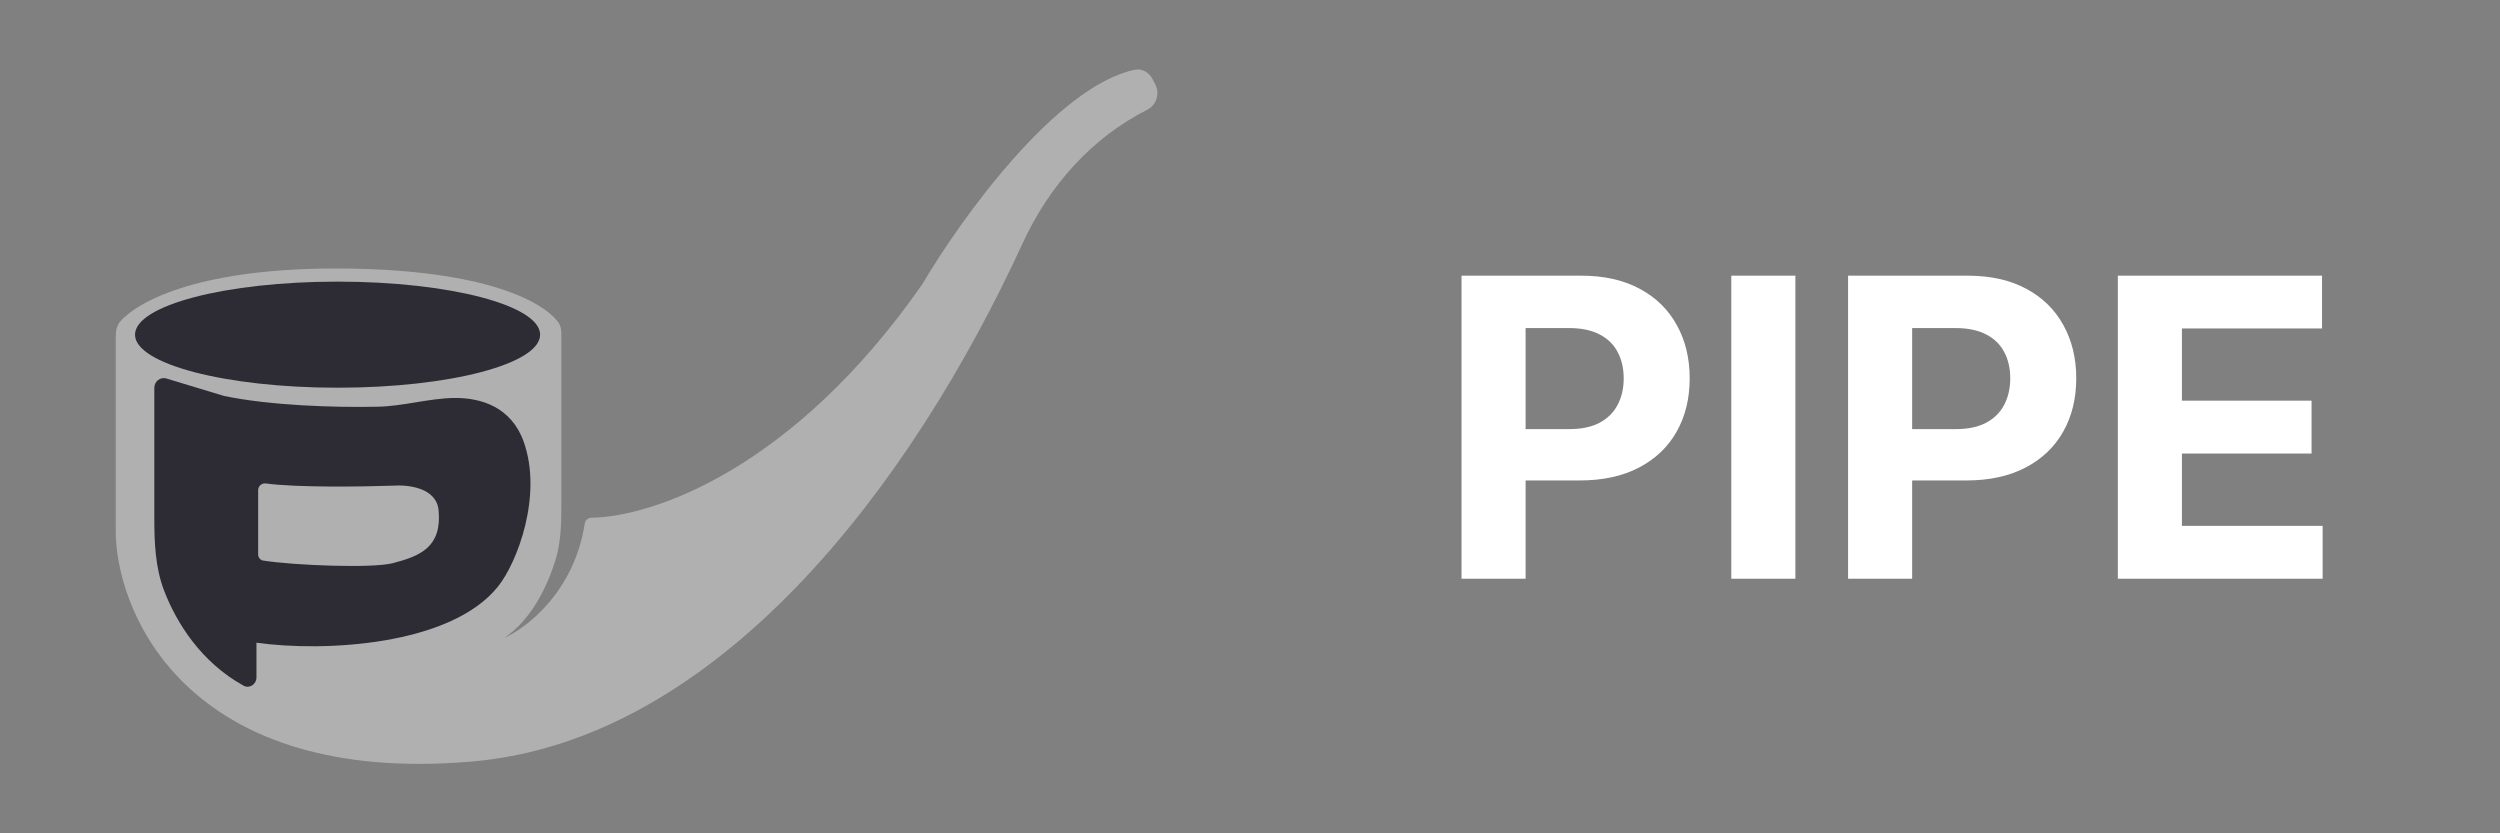
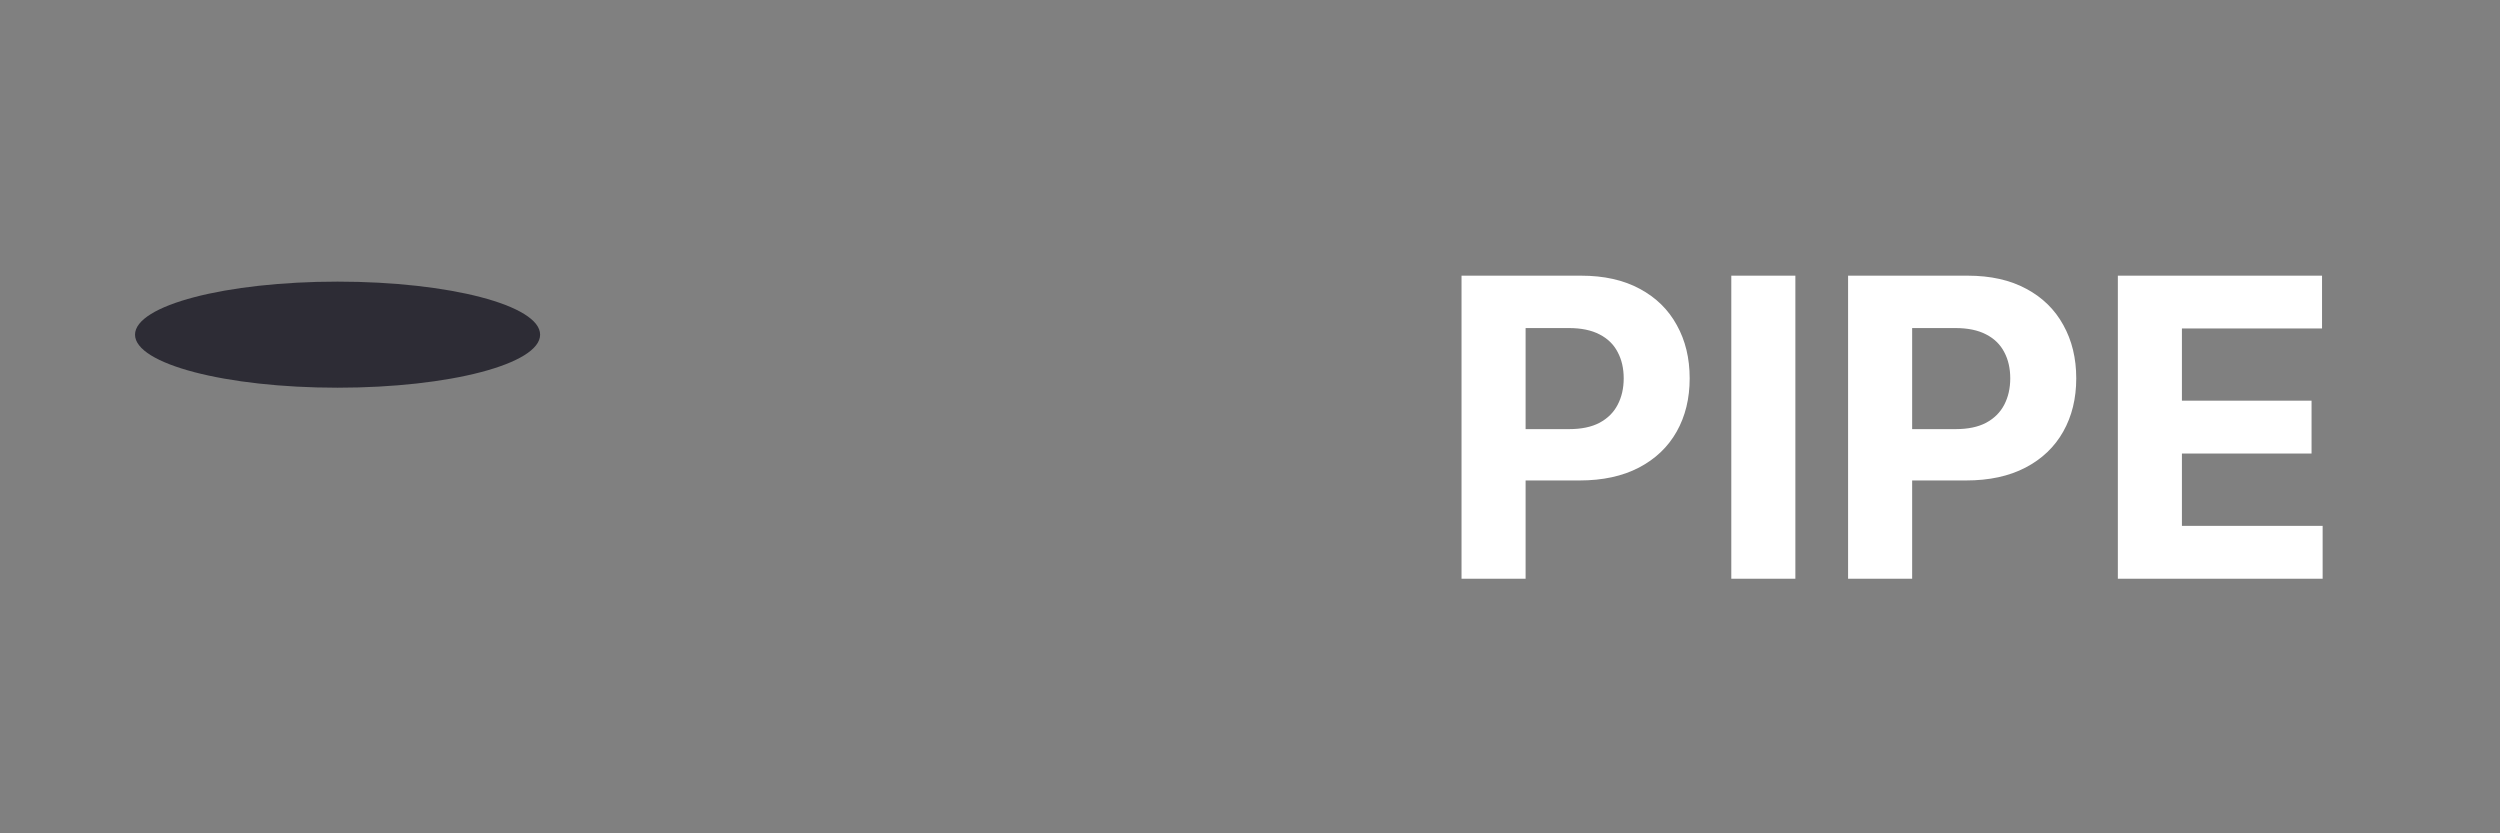
<svg xmlns="http://www.w3.org/2000/svg" width="108" height="36" viewBox="0 0 108 36" fill="none">
  <rect x="0" y="0" width="108" height="36" fill="#808080" stroke="none" />
  <path d="M63.138 25V11.909H68.303C69.296 11.909 70.141 12.099 70.84 12.478C71.539 12.853 72.072 13.375 72.438 14.044C72.809 14.709 72.994 15.476 72.994 16.345C72.994 17.215 72.807 17.982 72.432 18.646C72.057 19.311 71.513 19.829 70.802 20.2C70.094 20.57 69.238 20.756 68.232 20.756H64.94V18.538H67.785C68.317 18.538 68.756 18.446 69.102 18.263C69.451 18.075 69.711 17.817 69.881 17.489C70.056 17.157 70.144 16.776 70.144 16.345C70.144 15.911 70.056 15.531 69.881 15.207C69.711 14.879 69.451 14.626 69.102 14.447C68.752 14.264 68.309 14.172 67.772 14.172H65.906V25H63.138ZM77.56 11.909V25H74.792V11.909H77.56ZM79.837 25V11.909H85.002C85.995 11.909 86.841 12.099 87.539 12.478C88.238 12.853 88.771 13.375 89.137 14.044C89.508 14.709 89.694 15.476 89.694 16.345C89.694 17.215 89.506 17.982 89.131 18.646C88.756 19.311 88.213 19.829 87.501 20.2C86.794 20.57 85.937 20.756 84.931 20.756H81.64V18.538H84.484C85.017 18.538 85.456 18.446 85.801 18.263C86.15 18.075 86.41 17.817 86.581 17.489C86.755 17.157 86.843 16.776 86.843 16.345C86.843 15.911 86.755 15.531 86.581 15.207C86.41 14.879 86.15 14.626 85.801 14.447C85.451 14.264 85.008 14.172 84.471 14.172H82.605V25H79.837ZM91.491 25V11.909H100.312V14.191H94.259V17.31H99.859V19.592H94.259V22.718H100.338V25H91.491Z" fill="white" />
-   <path d="M49.907 3.642L49.789 3.416C49.639 3.128 49.336 2.947 49.02 3.014C45.646 3.725 41.545 9.392 39.844 12.277C34.245 20.311 28.15 22.332 25.549 22.366C25.405 22.368 25.282 22.475 25.26 22.619C24.817 25.527 22.779 27.117 21.788 27.556C22.949 26.776 23.637 25.349 23.987 24.227C24.214 23.501 24.25 22.733 24.25 21.971V14.423C24.25 14.248 24.223 14.072 24.122 13.93C23.497 13.058 21.019 11.655 14.849 11.6C8.772 11.546 6.034 12.954 5.206 13.875C5.052 14.047 5 14.28 5 14.512V23.116C5.124 26.804 8.372 33.924 20.37 32.9C31.034 31.991 39.363 20.984 44.175 10.515C45.307 8.05 47.147 5.959 49.556 4.744C49.959 4.541 50.117 4.044 49.907 3.642Z" fill="#B0B0B0" />
  <path d="M14.583 16.749C19.416 16.749 23.333 15.723 23.333 14.458C23.333 13.192 19.416 12.166 14.583 12.166C9.751 12.166 5.833 13.192 5.833 14.458C5.833 15.723 9.751 16.749 14.583 16.749Z" fill="#2D2C35" />
-   <path fill-rule="evenodd" clip-rule="evenodd" d="M6.666 16.756V22.328C6.666 23.413 6.703 24.515 7.092 25.522C7.627 26.91 8.684 28.607 10.523 29.621C10.781 29.763 11.079 29.56 11.079 29.258V27.764C13.922 28.169 19.462 27.916 21.522 25.328C22.348 24.29 23.448 21.4 22.625 19.086C22.091 17.587 20.789 17.178 19.624 17.193C19.064 17.2 18.509 17.291 17.954 17.382C17.414 17.47 16.875 17.558 16.33 17.57C14.381 17.611 11.656 17.515 9.681 17.106L7.188 16.351C6.927 16.272 6.666 16.475 6.666 16.756ZM11.152 21.175V23.947C11.152 24.081 11.243 24.197 11.371 24.217C12.684 24.424 16.076 24.56 16.962 24.33C18.139 24.026 19.095 23.645 18.948 22.047C18.858 21.075 17.648 20.93 16.962 20.981C15.617 21.027 12.807 21.065 11.482 20.885C11.31 20.862 11.152 20.997 11.152 21.175Z" fill="#2D2C35" />
</svg>